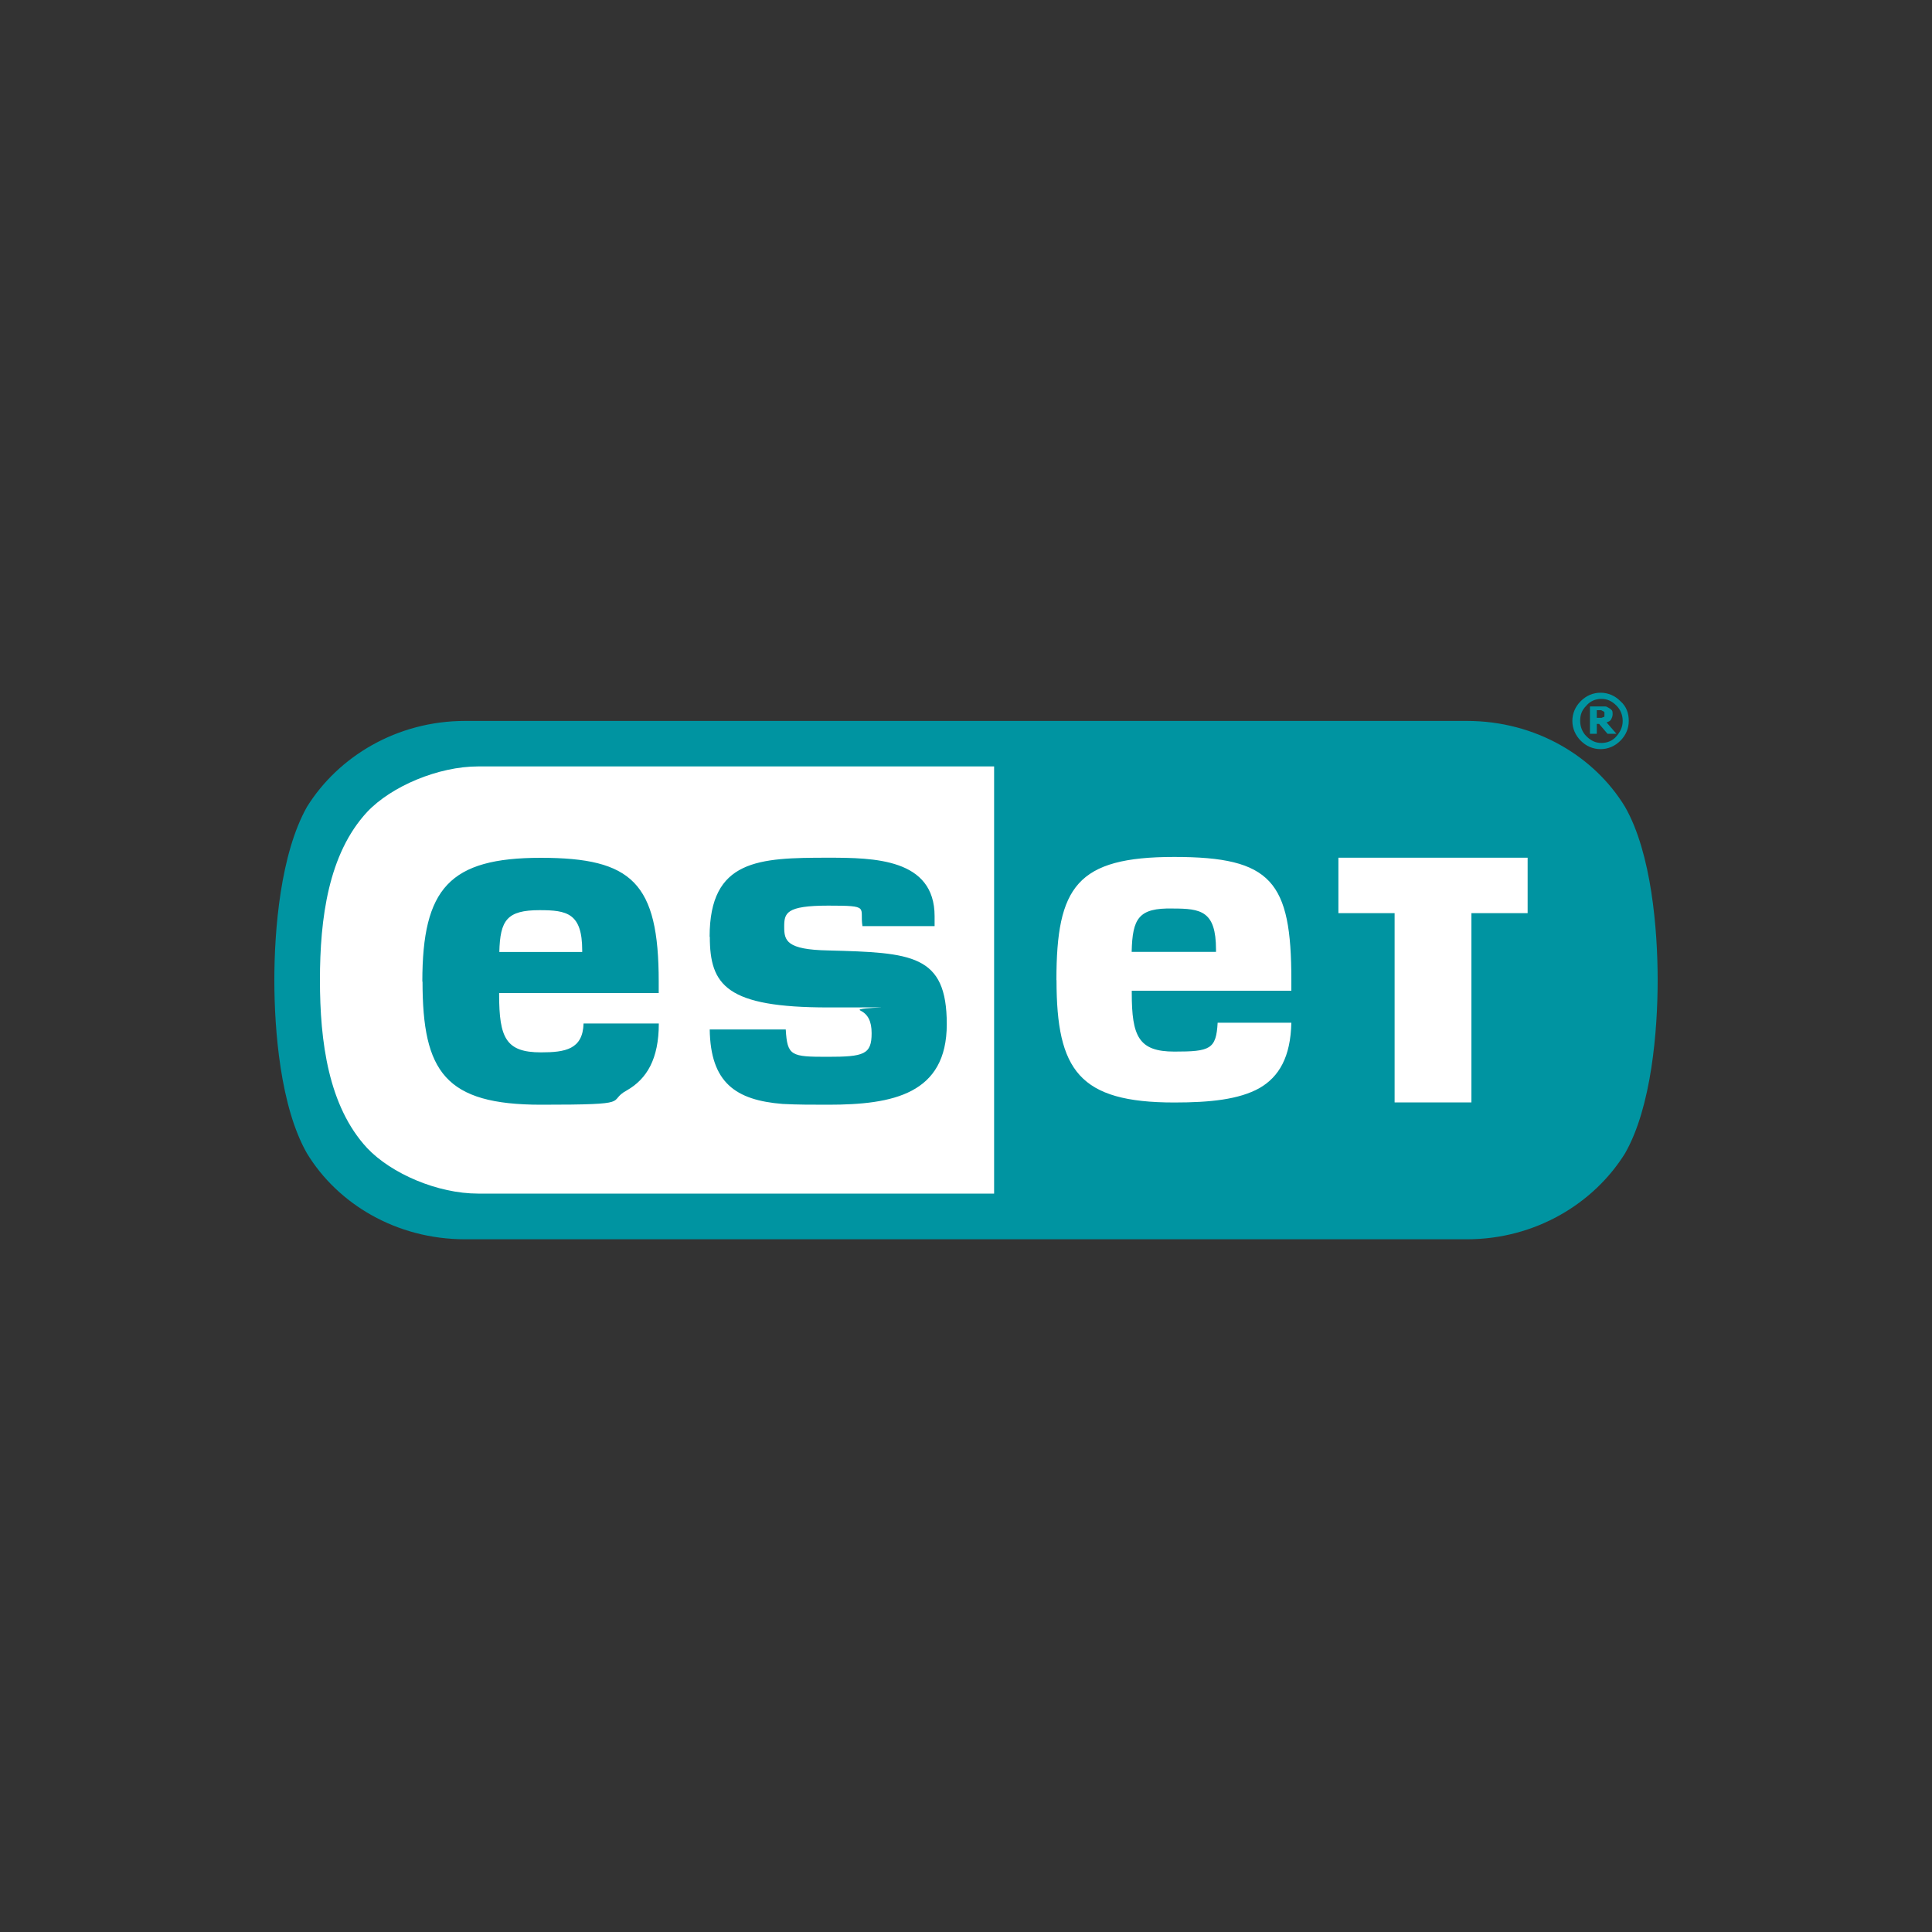
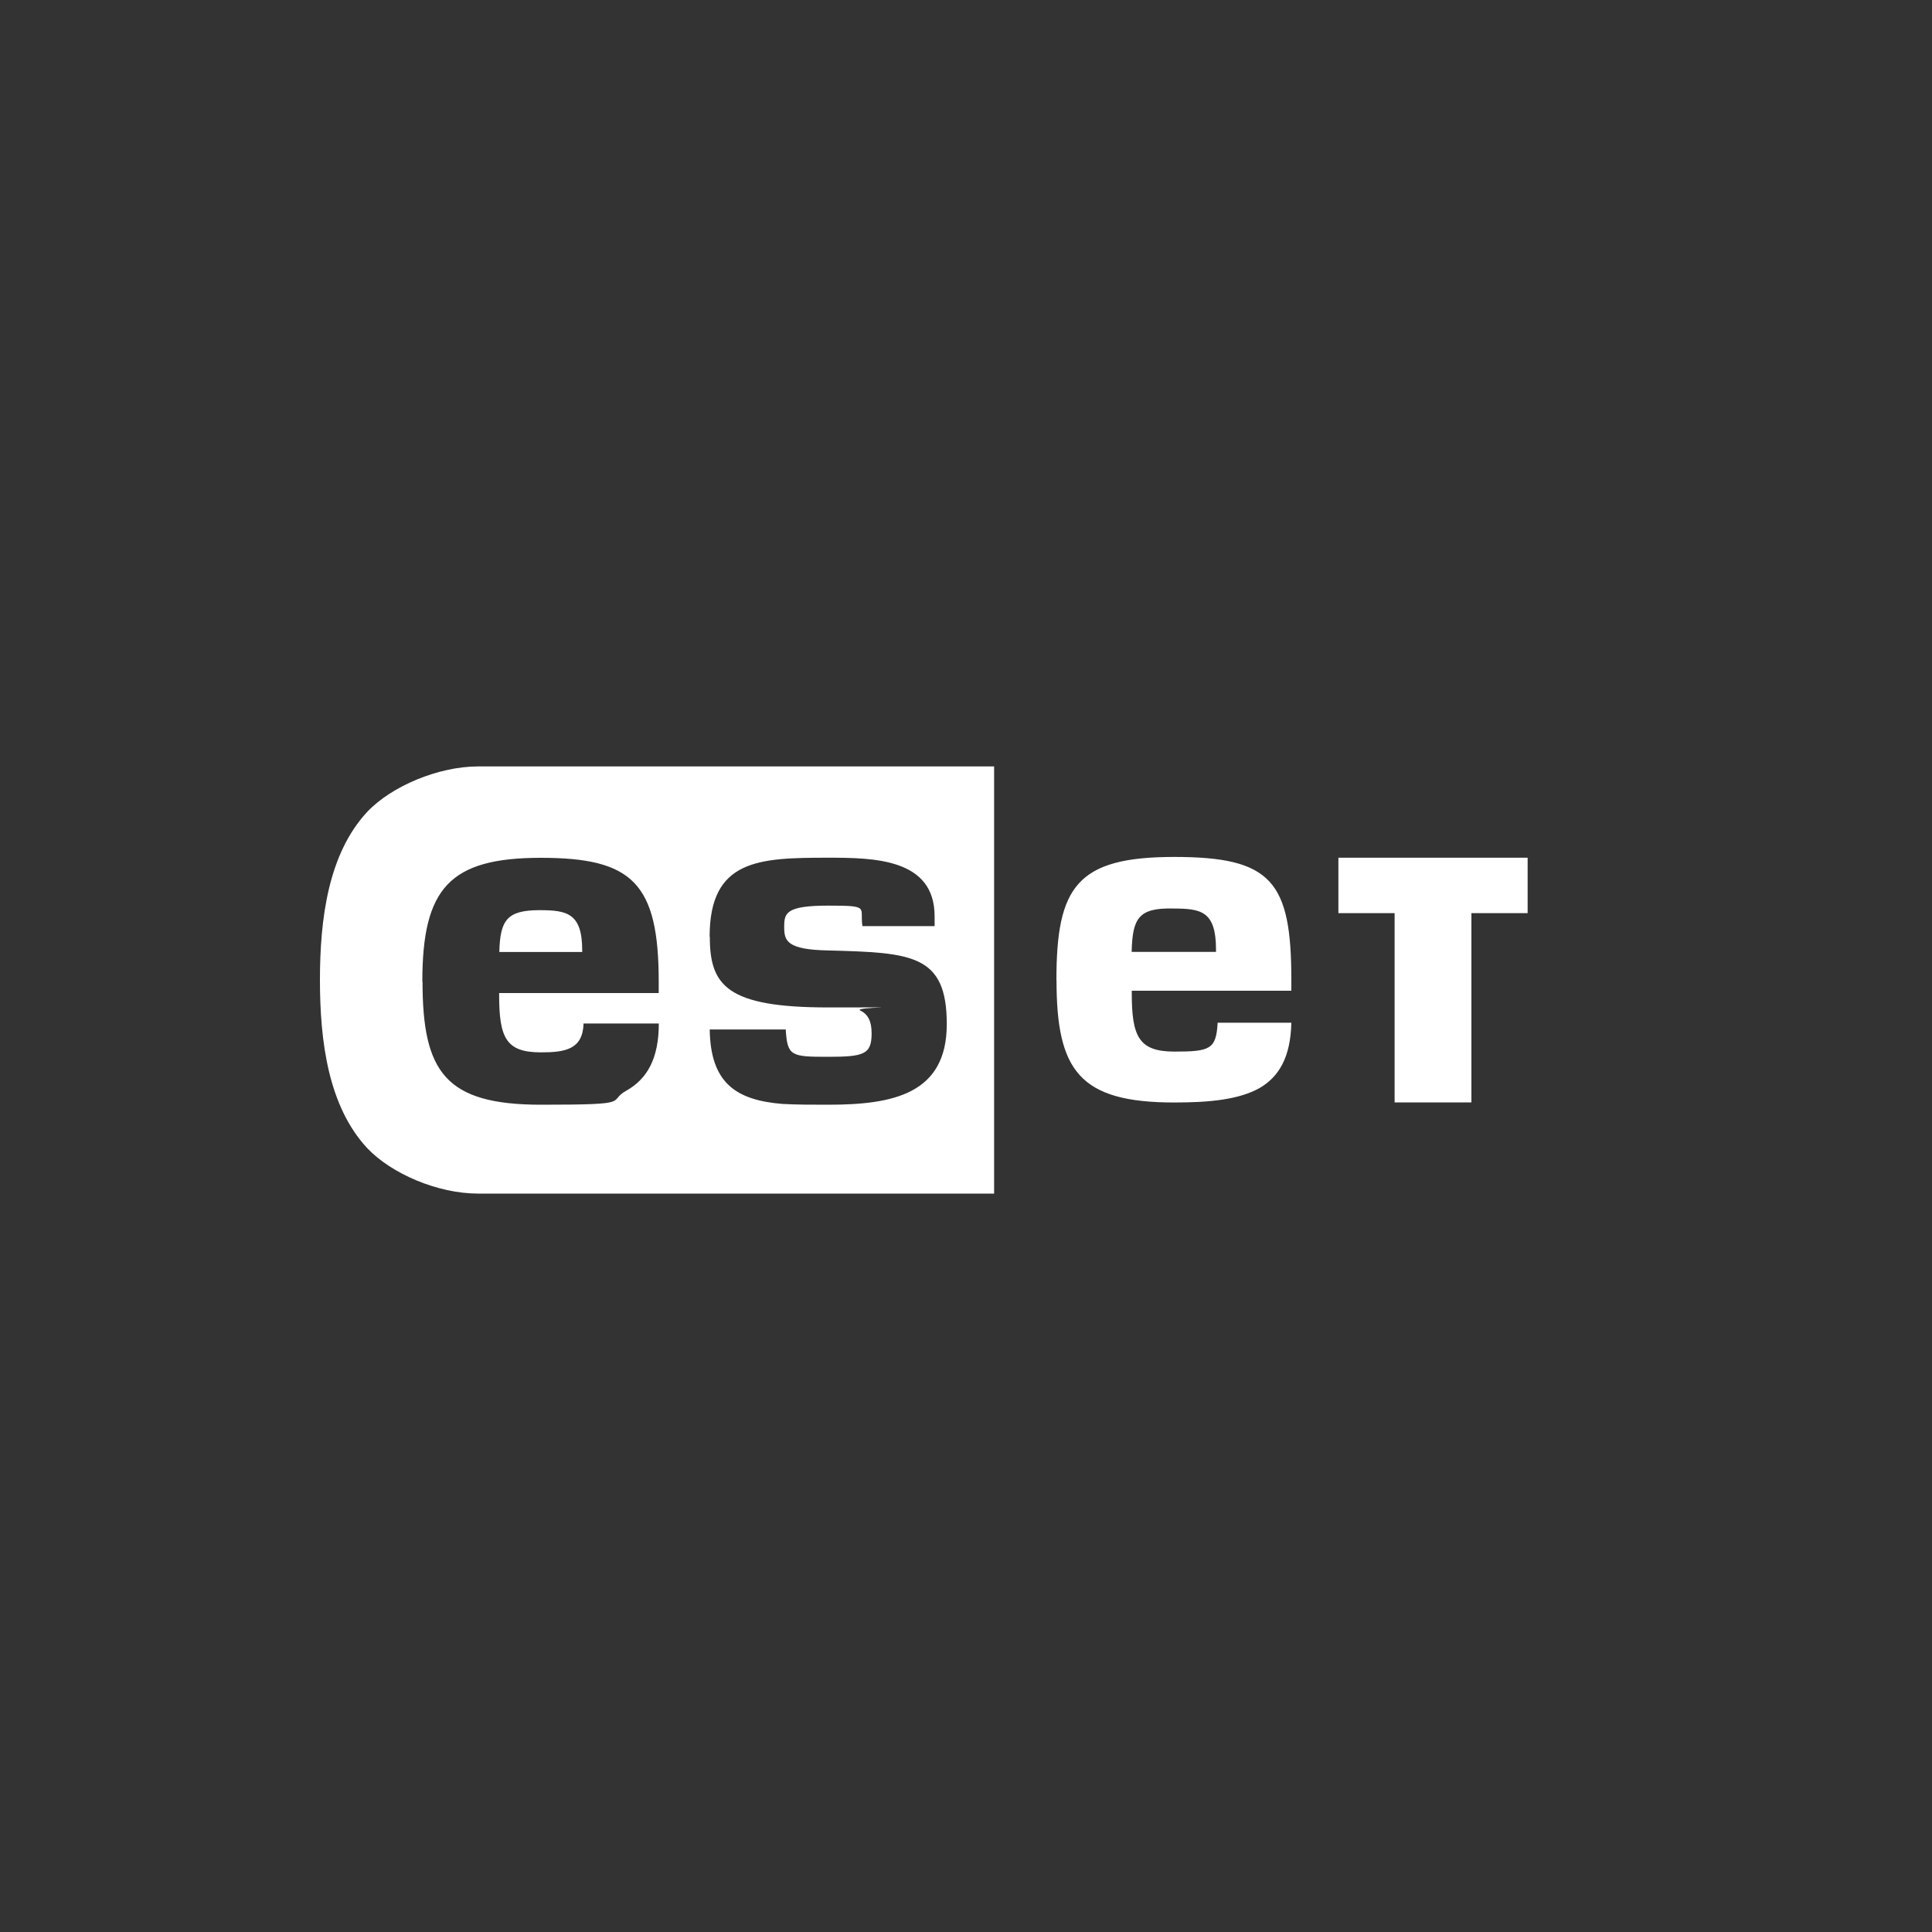
<svg xmlns="http://www.w3.org/2000/svg" id="katman_1" data-name="katman 1" version="1.1" viewBox="0 0 2000 2000">
  <rect x="0" y="0" width="2000" height="2000" fill="#333333" stroke="none" />
  <defs>
    <style>
      .cls-1 {
        fill: #0094a1;
      }

      .cls-1, .cls-2 {
        stroke-width: 0px;
      }

      .cls-2 {
        fill: #fff;
      }
    </style>
  </defs>
-   <path class="cls-1" d="M1660.9,739.2v-1.6c0-.8-.8-.8-1.6-1.6-.8,0-1.6-.8-1.6-.8h-4.7v7.9h4.7c.8,0,1.6-.8,2.4-.8s.8-.8.8-1.6v-1.6ZM1673.5,759.6h-9.4l-8.7-10.2h-2.4v10.2h-7.1v-28.3h15.7c1.6,0,2.4.8,3.9,1.6,1.6.8,2.4,1.6,3.1,2.4s.8,2.4.8,3.9c0,2.4-.8,3.9-1.6,5.5s-2.4,2.4-4.7,3.1l10.2,11.8ZM1679.8,746.3c0-6.3-2.4-11.8-6.3-15.7-4.7-4.7-9.4-7.1-15.7-7.1s-11.8,2.4-15.7,7.1c-4.7,4.7-6.3,9.4-6.3,15.7s2.4,11.8,6.3,15.7c4.7,4.7,9.4,7.1,15.7,7.1s11.8-2.4,15.7-7.1,6.3-9.4,6.3-15.7M1686.1,746.3c0,7.9-3.1,14.9-8.7,20.5-5.5,5.5-12.6,8.7-20.5,8.7s-14.9-3.1-20.5-8.7c-5.5-5.5-8.7-12.6-8.7-20.5s3.1-14.9,8.7-20.5,12.6-8.7,20.5-8.7,14.9,3.1,20.5,8.7c6.3,5.5,8.7,12.6,8.7,20.5M481.5,746.3c-70.8,0-131.4,37-163.7,88.9-27.5,48.8-33.8,127.5-33.8,179.4s6.3,131.4,33.8,179.4c31.5,51.9,92.1,88.9,163.7,88.9h1037c70.8,0,131.4-37,163.7-88.9,27.5-48,33.8-127.5,33.8-179.4s-6.3-131.4-33.8-179.4c-31.5-51.9-92.1-88.9-163.7-88.9H481.5Z" />
  <path class="cls-2" d="M1171.5,985.4h87.3v-2.4c0-40.1-15.7-42.5-44.8-42.5-35.4-.8-41.7,10.2-42.5,44.8M558.6,942.2c28.3,0,44.1,3.1,44.1,41.7v1.6h-85.8c.8-33,7.9-43.3,41.7-43.3M437.4,1016.1c0,93.6,23.6,127.5,122.7,127.5s66.9-3.1,88.9-14.9c20.5-11.8,33-32.3,33-69.2h-77.9c-.8,26.8-18.9,29.9-44.1,29.9-36.2,0-43.3-14.9-43.3-59.8v-1.6h165.2v-11.8c0-102.3-27.5-128.2-122-128.2s-122.7,31.5-122.7,128.2M734.8,969.7c0,50.4,17.3,73.2,122.7,73.2s24.4-.8,33,3.1c7.9,3.9,11.8,11,11.8,23.6,0,22-7.9,24.4-45.6,24.4s-41.7-.8-43.3-28.3h-78.7c.8,55.1,26.8,73.2,75.5,77.1,14.9.8,30.7.8,47.2.8,66.9,0,122.7-11,122.7-83.4s-36.2-74-122.7-76.3c-43.3-.8-45.6-10.2-45.6-24.4s1.6-22,45.6-22,32.3,1.6,35.4,21.2h74.7v-10.2c0-59.8-62.9-60.6-110.2-60.6-71.6,0-122.7,1.6-122.7,81.8M1386.3,887.9h195.1v57.4h-58.2v195.9h-79.5v-195.9h-58.2v-57.4h.8ZM1093.6,1014.6c0-96.8,21.2-127.5,122-127.5s121.2,25.2,121.2,127.5v11h-165.2v2.4c0,44.8,7.1,60.6,44.1,60.6s43.3-2.4,44.8-29.9h76.3c-.8,35.4-12.6,55.9-33,67.7-21.2,11.8-51.1,14.9-88.1,14.9-98.4,0-122-33-122-126.7M380,1188.4c-40.1-43.3-48.8-110.2-48.8-173.9s8.7-130.6,48.8-173.9c25.2-26.8,74-47.2,114.9-47.2h534.2v442.2H494.9c-41.7,0-89.7-20.5-114.9-47.2" />
</svg>